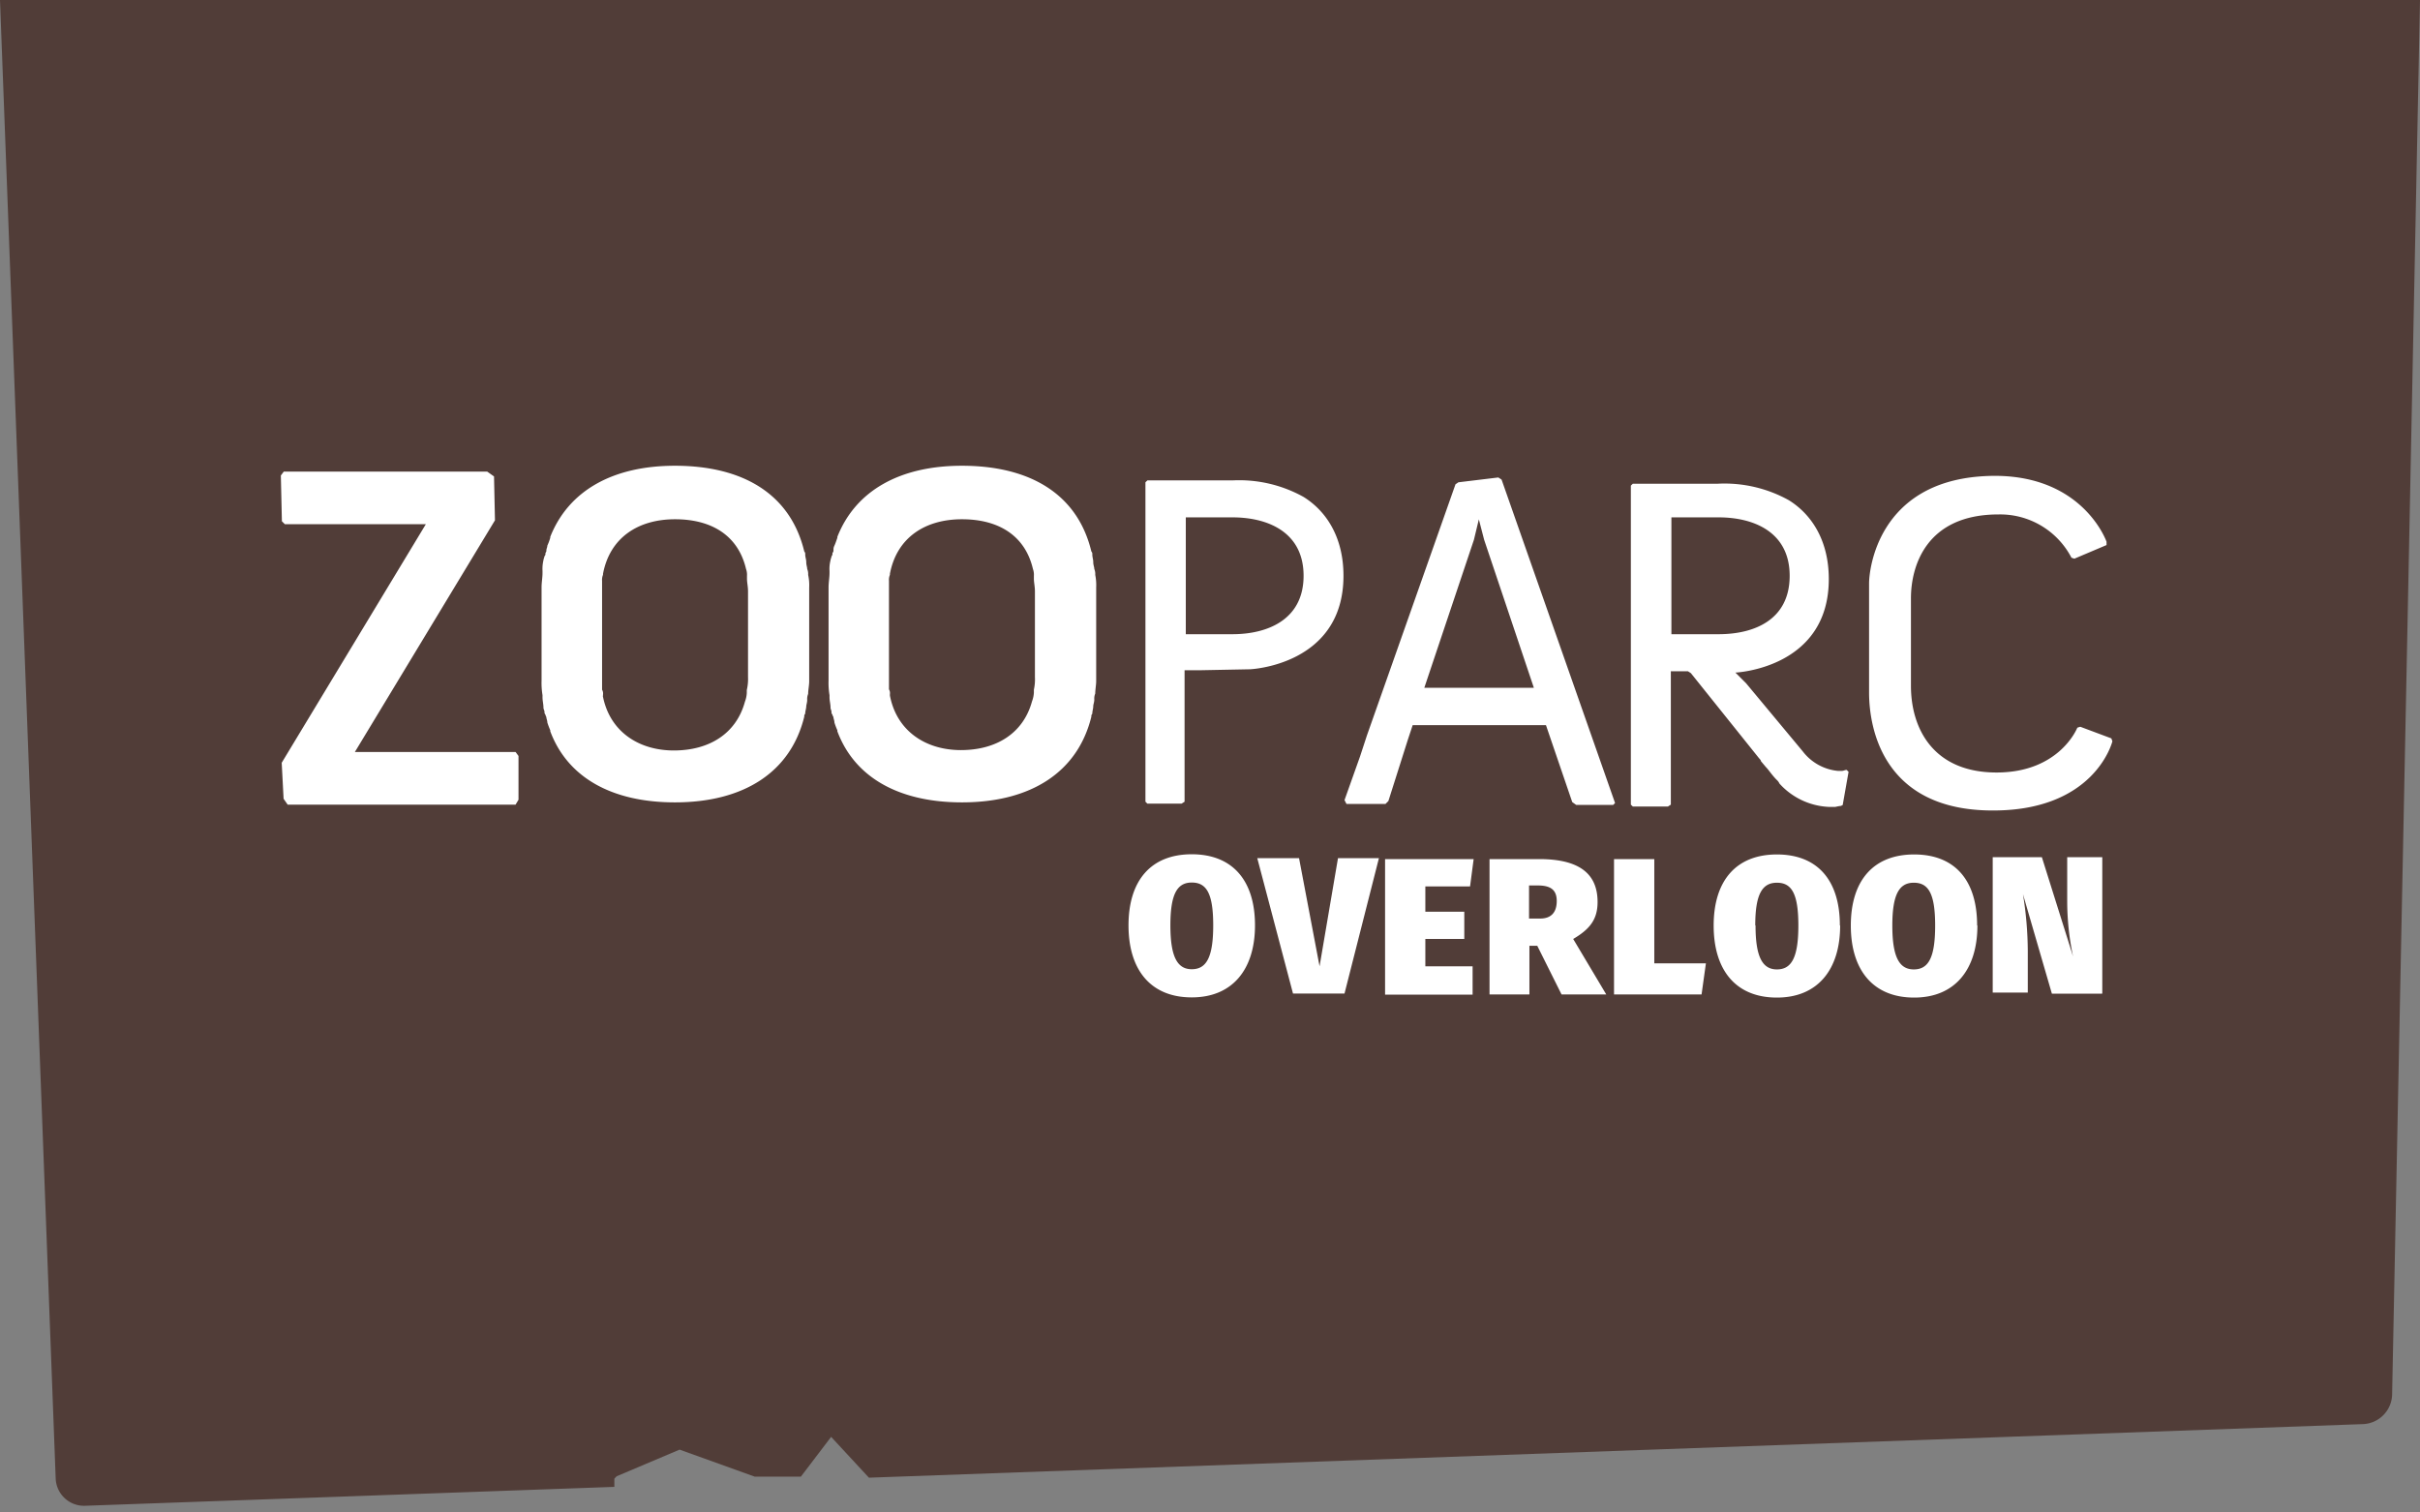
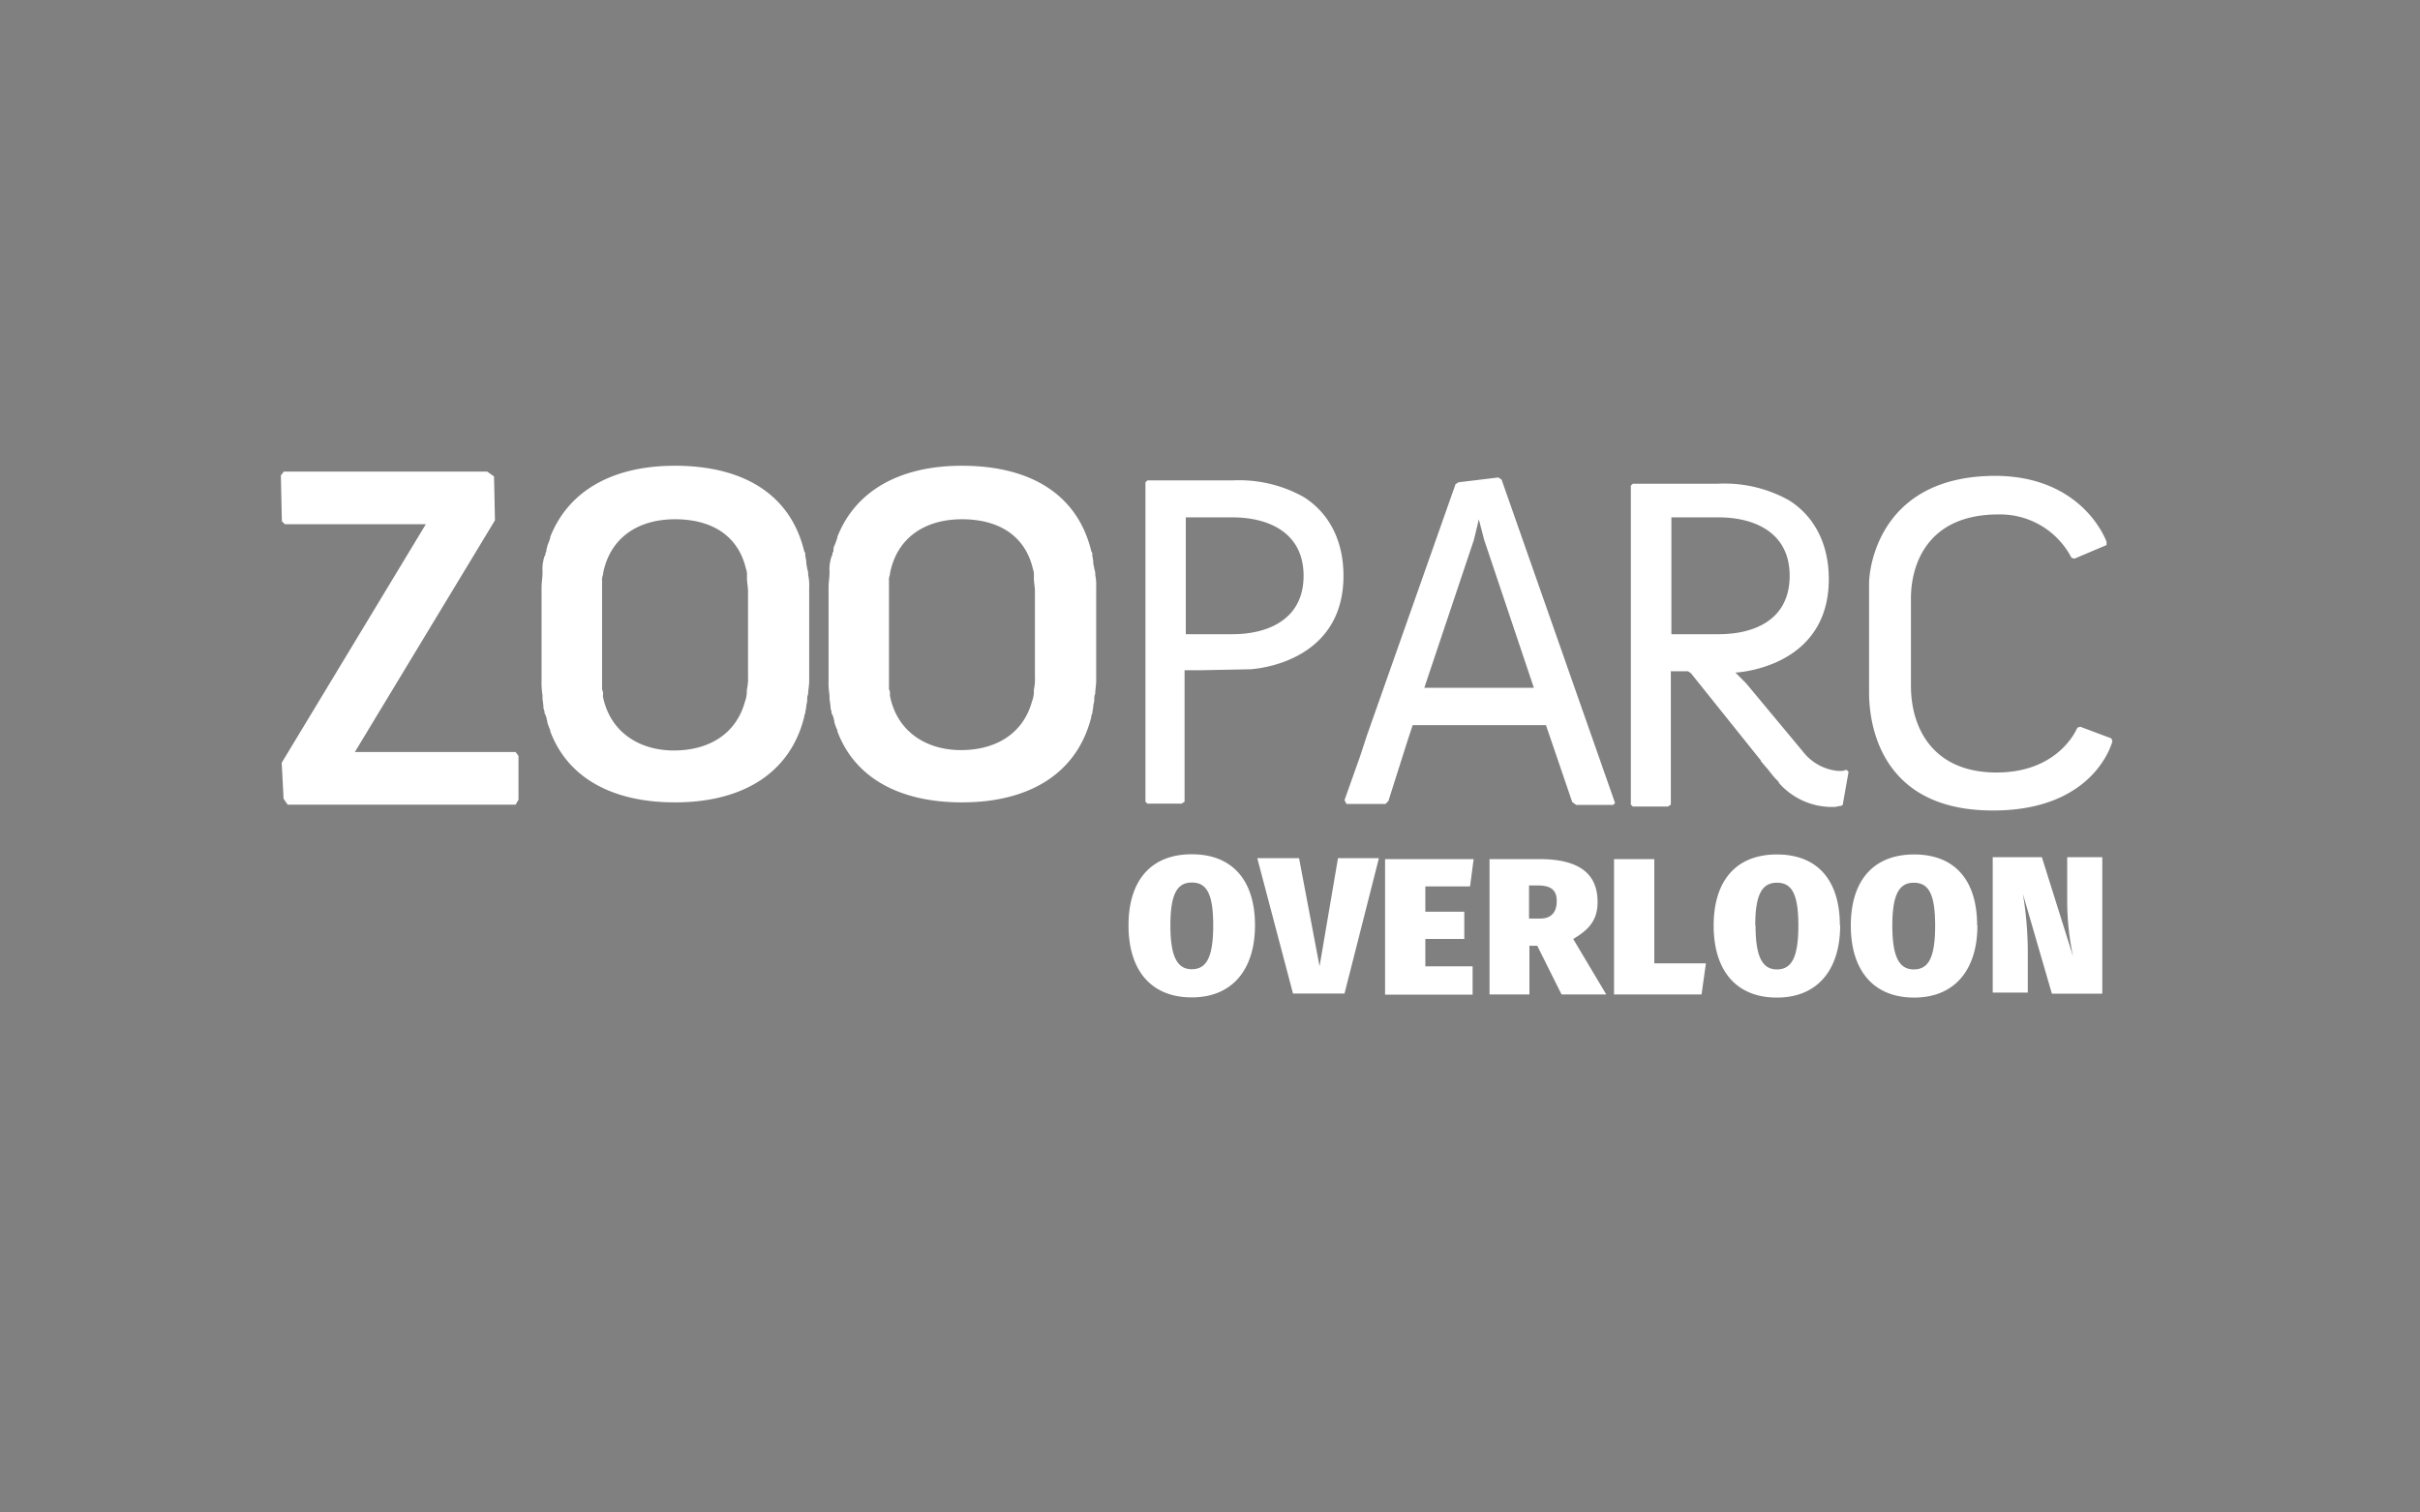
<svg xmlns="http://www.w3.org/2000/svg" id="Laag_1" data-name="Laag 1" viewBox="0 0 256 160">
  <rect x="0" y="0" width="256" height="160" fill="#808080" stroke="none" />
  <defs>
    <style>.cls-2{fill-rule:evenodd;fill:#fff}</style>
  </defs>
-   <path d="M91.88 156.32L250 150.65a3.21 3.21 0 0 0 3.05-3.12L256 0H0l5.89 156.39a3 3 0 0 0 3.1 2.9l56-2v-.87l.24-.25 6.66-2.82 7.95 2.86h4.88l3.2-4.21 4 4.32z" fill-rule="evenodd" fill="#513d38" />
  <path class="cls-2" d="M150.67 72.76l5.25-15.66.52-2.16.56 2.16 5.26 15.66h-11.59zm8.14-22.05l-.31-.2-4.22.51-.31.21-9.37 26.57-.72 2.2-1.65 4.64.21.41h4.12l.31-.31 2.06-6.49.51-1.54h14.1l2.78 8.14.42.3h3.91l.2-.2-12-34.2zm18 16.38V54.73h5c3.7 0 7.51 1.54 7.51 6.18s-3.71 6.18-7.52 6.18zm0 3.92h1.75l.31.2 7.21 9c.1.11.2.21.2.31l.52.62c.31.31.62.82 1.13 1.34a1.18 1.18 0 0 1 .31.41 7.48 7.48 0 0 0 5.25 2.47h.62c.1 0 .41-.1.62-.1l.2-.1.62-3.51-.2-.2c-.21 0-.31.1-.52.1h-.41a5.32 5.32 0 0 1-3.71-2.06l-6-7.21-1.13-1.13s9.88-.42 9.88-9.89c0-4-1.75-6.8-4.22-8.34a14 14 0 0 0-7.51-1.75h-9l-.21.2v33.75l.21.2h3.71l.31-.2V71zm-51.37-3.92V54.73h4.94c3.71 0 7.52 1.54 7.52 6.18s-3.81 6.18-7.52 6.18zm6.8 3.71s9.88-.41 9.88-9.89c0-4-1.75-6.8-4.22-8.34a14 14 0 0 0-7.52-1.75h-9l-.21.2v33.79l.2.2H125l.31-.2V70.9h1.75l5.15-.1zM30.13 55.45l-.31-.31-.11-4.84.31-.41h21.52l.72.51.1 4.64-14.82 24.51h17l.31.42v4.63l-.31.52H30.43L30 84.5l-.2-3.81 15.25-25.24zm33.66 18.13v-.1a.81.81 0 0 0-.1-.52V61.43a1.33 1.33 0 0 1 .1-.62v-.11c.72-3.81 3.7-5.77 7.62-5.77s6.69 1.76 7.51 5.26a1.8 1.8 0 0 1 .1.72v.31c0 .41.11.82.11 1.34v9.06A5.09 5.09 0 0 1 79 73v.31a3.1 3.1 0 0 1-.2.93c-.93 3.4-3.81 5.15-7.52 5.15s-6.79-2-7.51-5.77m21.52 1.13c0-.2.1-.41.1-.72a1.37 1.37 0 0 1 .1-.62c0-.41.11-.92.11-1.33v-9.93a5.09 5.09 0 0 0-.11-1.34 1.35 1.35 0 0 0-.1-.62c0-.21-.1-.41-.1-.72s-.11-.52-.11-.82a.38.38 0 0 0-.1-.31c-1.44-6-6.38-9.07-13.69-9.07-6.49 0-11.22 2.58-13.18 7.52v.1a5.87 5.87 0 0 1-.31.83c0 .2-.1.31-.1.51s-.1.21-.1.31a.36.36 0 0 1-.11.31c0 .1-.1.31-.1.41a4 4 0 0 0-.1 1.14v.2c0 .52-.1 1-.1 1.55V72a8 8 0 0 0 .1 1.54v.21c0 .41.1.72.1 1.13 0 .11.11.31.11.41a.38.38 0 0 0 .1.31c0 .11.1.21.1.31s.1.31.1.52a8.6 8.6 0 0 0 .31.82v.11c1.85 4.94 6.59 7.52 13.18 7.52 7.31 0 12.25-3.2 13.69-9.07a.39.39 0 0 1 .1-.31c0-.31.11-.51.11-.82m8.85-1.14v-.1a.81.81 0 0 0-.1-.52V61.43a1.33 1.33 0 0 1 .1-.62v-.11c.72-3.81 3.7-5.77 7.62-5.77s6.69 1.76 7.51 5.26a1.8 1.8 0 0 1 .1.72v.31c0 .41.11.82.11 1.34v9.06a5.09 5.09 0 0 1-.11 1.34v.31a3.1 3.1 0 0 1-.2.93c-.93 3.4-3.81 5.15-7.52 5.15s-6.79-2-7.51-5.77m21.51 1.13c0-.2.11-.41.11-.72a1.37 1.37 0 0 1 .1-.62c0-.41.1-.92.1-1.33v-9.89a5.58 5.58 0 0 0-.1-1.34 1.35 1.35 0 0 0-.1-.62c0-.21-.11-.41-.11-.72s-.1-.52-.1-.82a.38.38 0 0 0-.1-.31c-1.44-6-6.39-9.07-13.7-9.07-6.48 0-11.22 2.58-13.17 7.52v.1c-.11.31-.21.62-.31.83s-.1.31-.1.51-.11.21-.11.31a.38.38 0 0 1-.1.31c0 .1-.1.31-.1.41a3.65 3.65 0 0 0-.11 1.14v.2c0 .52-.1 1-.1 1.55V72a8 8 0 0 0 .1 1.54v.21c0 .41.11.72.11 1.13 0 .11.1.31.1.41a.38.38 0 0 0 .1.31c0 .11.11.21.11.31s.1.31.1.52a6.54 6.54 0 0 0 .31.82v.11c1.85 4.94 6.59 7.52 13.18 7.52 7.3 0 12.25-3.2 13.69-9.07a.39.39 0 0 1 .1-.31c0-.31.1-.51.1-.82m107.19-17.37s-2.68-7.73-13.38-6.91-11.74 9.69-11.74 11.33v11.54c0 3.71 1.44 12.16 12.46 12.46 11.42.31 13.28-7.31 13.28-7.31l-.11-.31-3.29-1.23-.31.1s-1.85 4.74-8.54 4.74-9.06-4.64-9.06-9.17v-9.27c0-3.3 1.54-8.86 9.26-8.86a8.5 8.5 0 0 1 7.72 4.58l.31.1 3.4-1.44v-.36zM132.76 97.89c0 4.64-2.37 7.62-6.69 7.62s-6.69-2.88-6.69-7.62 2.37-7.52 6.69-7.52 6.69 2.78 6.69 7.52zm-8.95 0c0 3.3.72 4.64 2.26 4.64s2.27-1.24 2.27-4.64-.72-4.53-2.27-4.53-2.26 1.23-2.26 4.53zm18.42 7.21h-5.45L133 90.78h4.42l2.17 11.44 1.95-11.44h4.33zm13.28-11.33h-4.73v2.68h4.12v2.88h-4.12v2.89h5v3h-9.26V90.88h9.37zm7.11 6.28h-.83v5.15h-4.22V90.88h5.25c4.12 0 6.18 1.45 6.18 4.54 0 1.85-.83 2.88-2.58 3.91l3.5 5.87h-4.73l-2.57-5.15zm-.83-2.88h1.14c1.13 0 1.75-.62 1.75-1.86s-.73-1.64-2-1.64h-.93v3.5zm13.21 4.74h5.46l-.46 3.29h-9.26V90.88H175v11zm19.66-4c0 4.64-2.36 7.62-6.69 7.62s-6.69-2.88-6.69-7.62 2.37-7.52 6.69-7.52 6.66 2.76 6.66 7.5zm-8.95 0c0 3.3.72 4.64 2.26 4.64s2.27-1.24 2.27-4.64-.72-4.53-2.27-4.53-2.29 1.21-2.29 4.51zm23.47 0c0 4.64-2.37 7.62-6.69 7.62s-6.7-2.88-6.7-7.62 2.37-7.52 6.7-7.52 6.66 2.76 6.66 7.5zm-9 0c0 3.3.72 4.64 2.27 4.64s2.26-1.24 2.26-4.64-.72-4.53-2.26-4.53-2.27 1.23-2.27 4.53zm22.14 7.21h-5.26L214 94.59a38.56 38.56 0 0 1 .51 6V105h-3.71V90.68h5.2l3.3 10.5a28.24 28.24 0 0 1-.62-5.87v-4.63h3.71v14.42z" />
</svg>